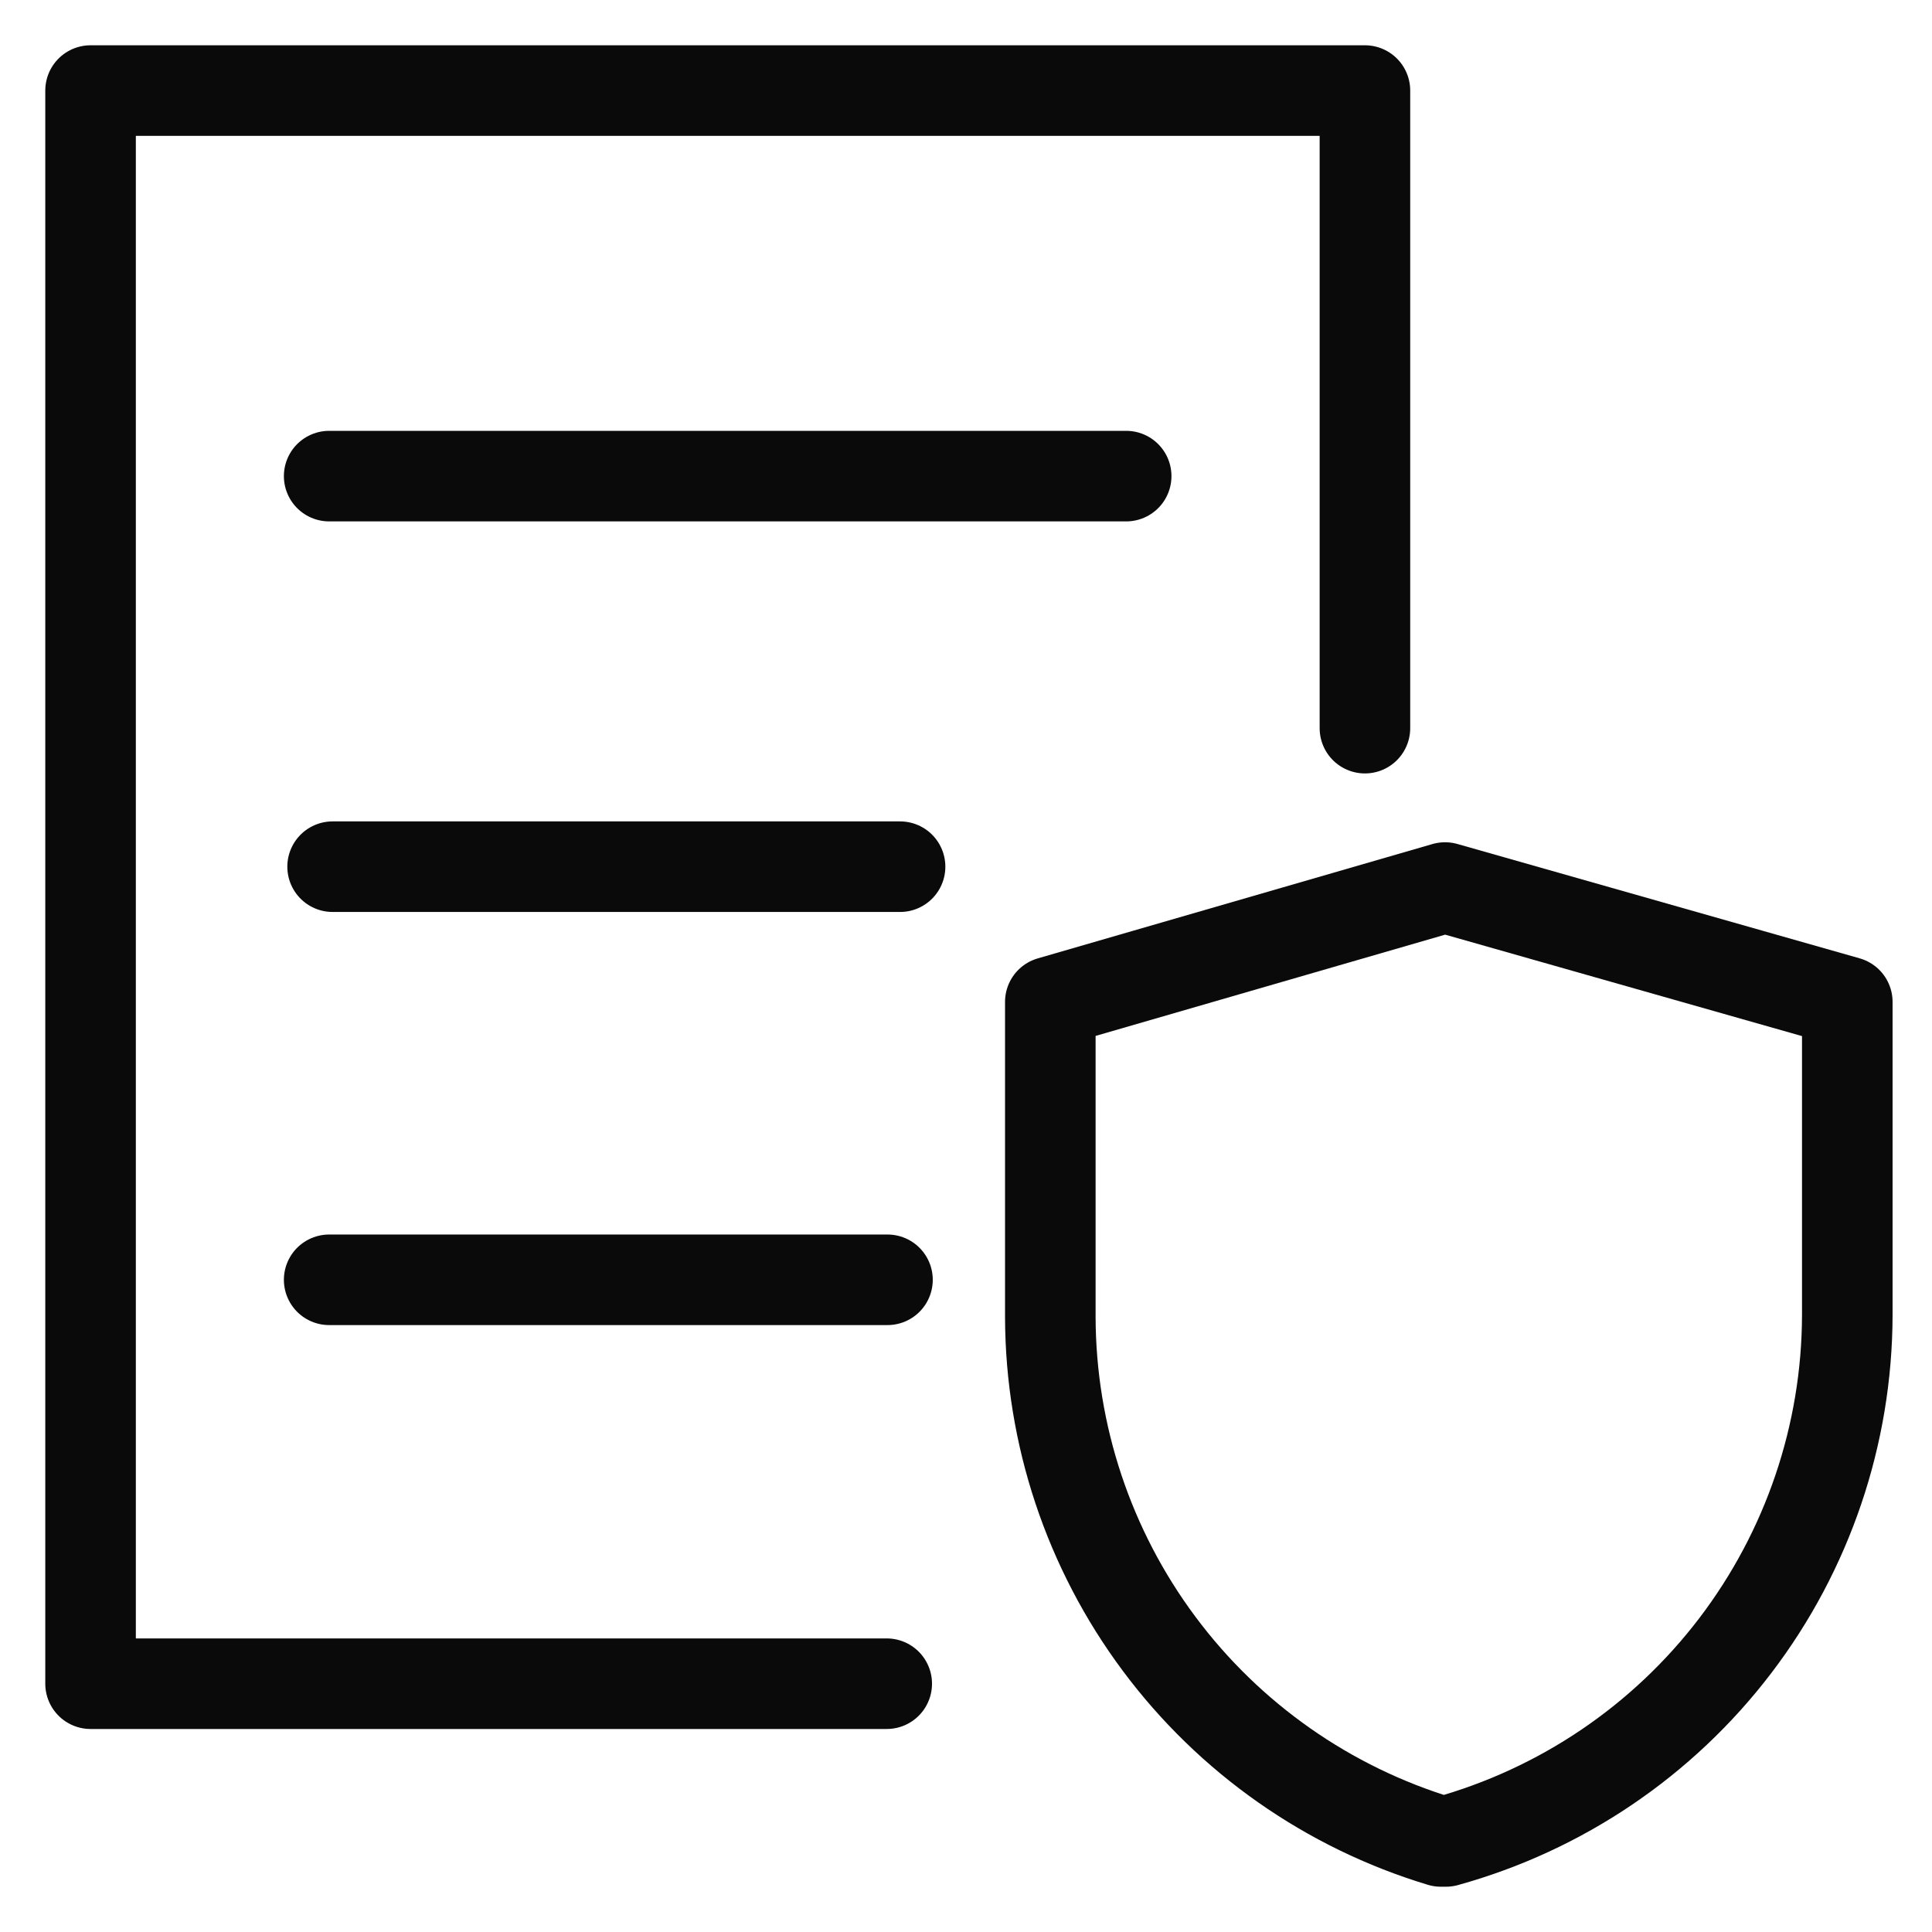
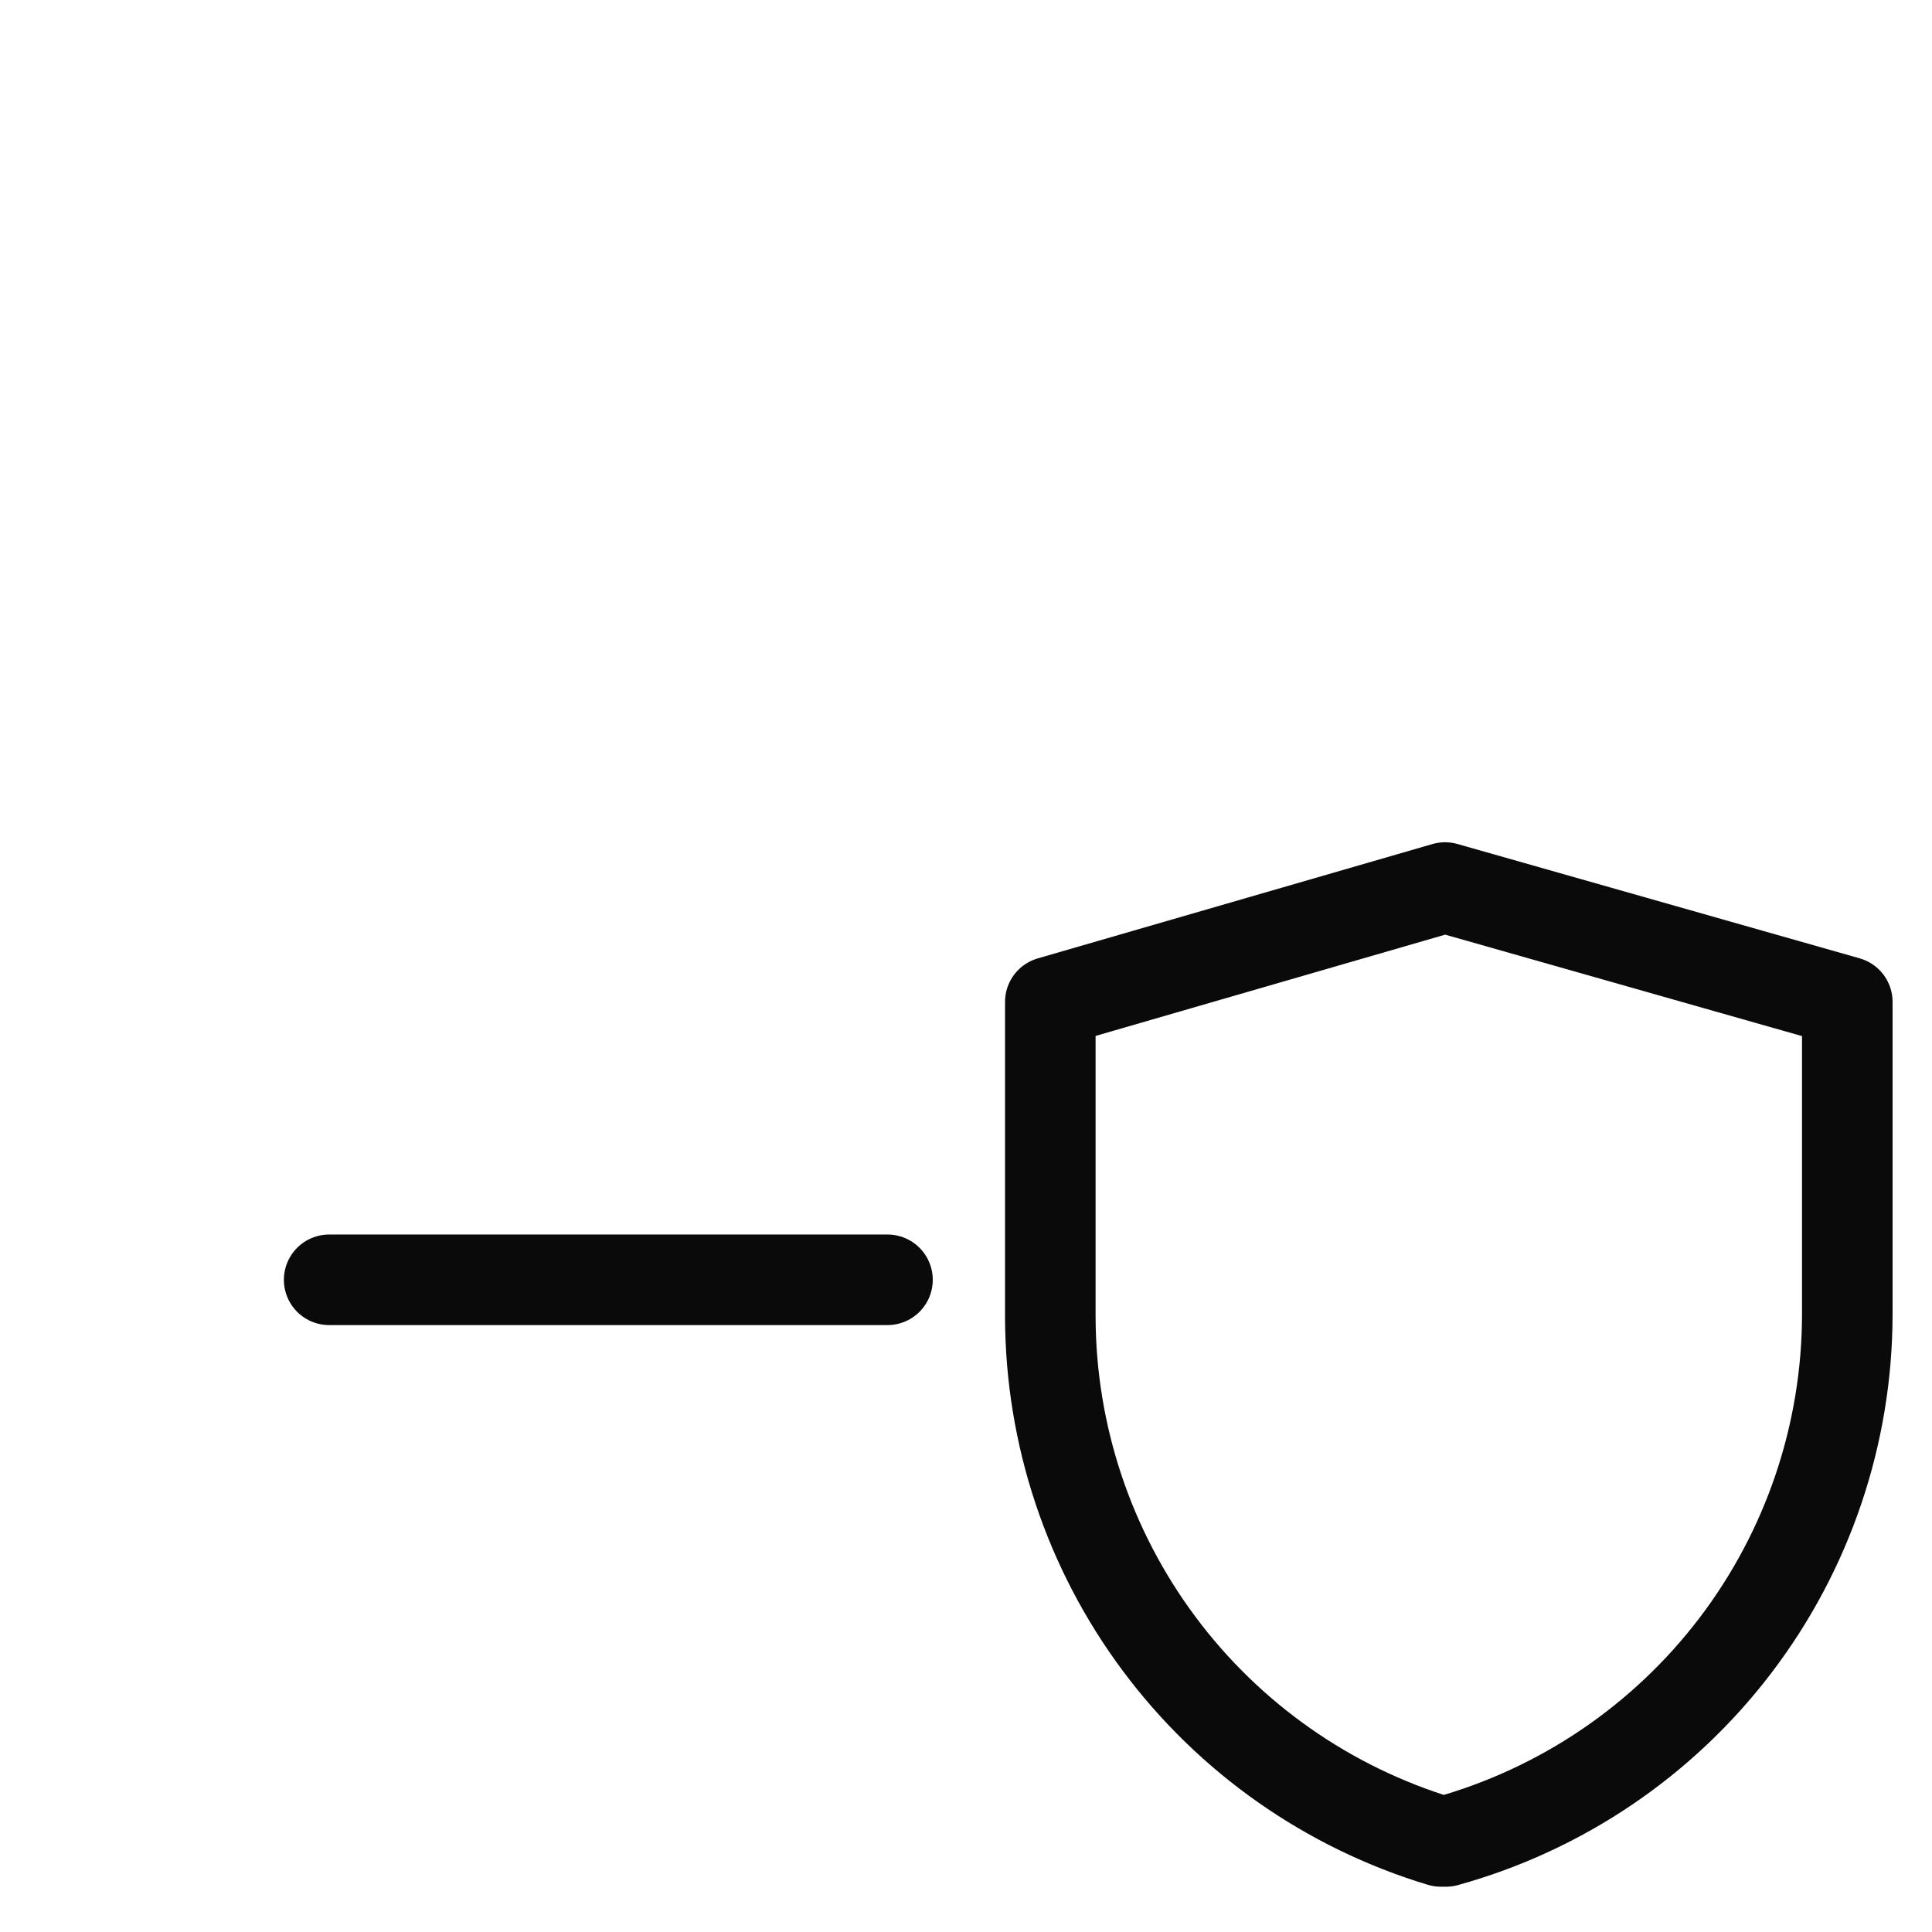
<svg xmlns="http://www.w3.org/2000/svg" width="64" height="64" viewBox="0 0 64 64" fill="none">
-   <path d="M29.374 55.775H3V3H45.215V24.121" stroke="#0A0A0A" stroke-width="3" stroke-miterlimit="10" stroke-linecap="round" stroke-linejoin="round" />
-   <path d="M10.904 15.772H37.306" stroke="#0A0A0A" stroke-width="3" stroke-miterlimit="10" stroke-linecap="round" stroke-linejoin="round" />
-   <path d="M11.018 28.71H29.816" stroke="#0A0A0A" stroke-width="3" stroke-miterlimit="10" stroke-linecap="round" stroke-linejoin="round" />
  <path d="M10.904 42.395H29.399" stroke="#0A0A0A" stroke-width="3" stroke-miterlimit="10" stroke-linecap="round" stroke-linejoin="round" />
  <path d="M47.897 61H47.731C43.999 59.874 40.727 57.58 38.398 54.454C36.068 51.328 34.805 47.537 34.793 43.639V33.189L47.869 29.401L61.194 33.189V43.556C61.187 47.517 59.883 51.366 57.482 54.516C55.081 57.666 51.714 59.943 47.897 61Z" stroke="#0A0A0A" stroke-width="3" stroke-miterlimit="10" stroke-linecap="round" stroke-linejoin="round" />
</svg>